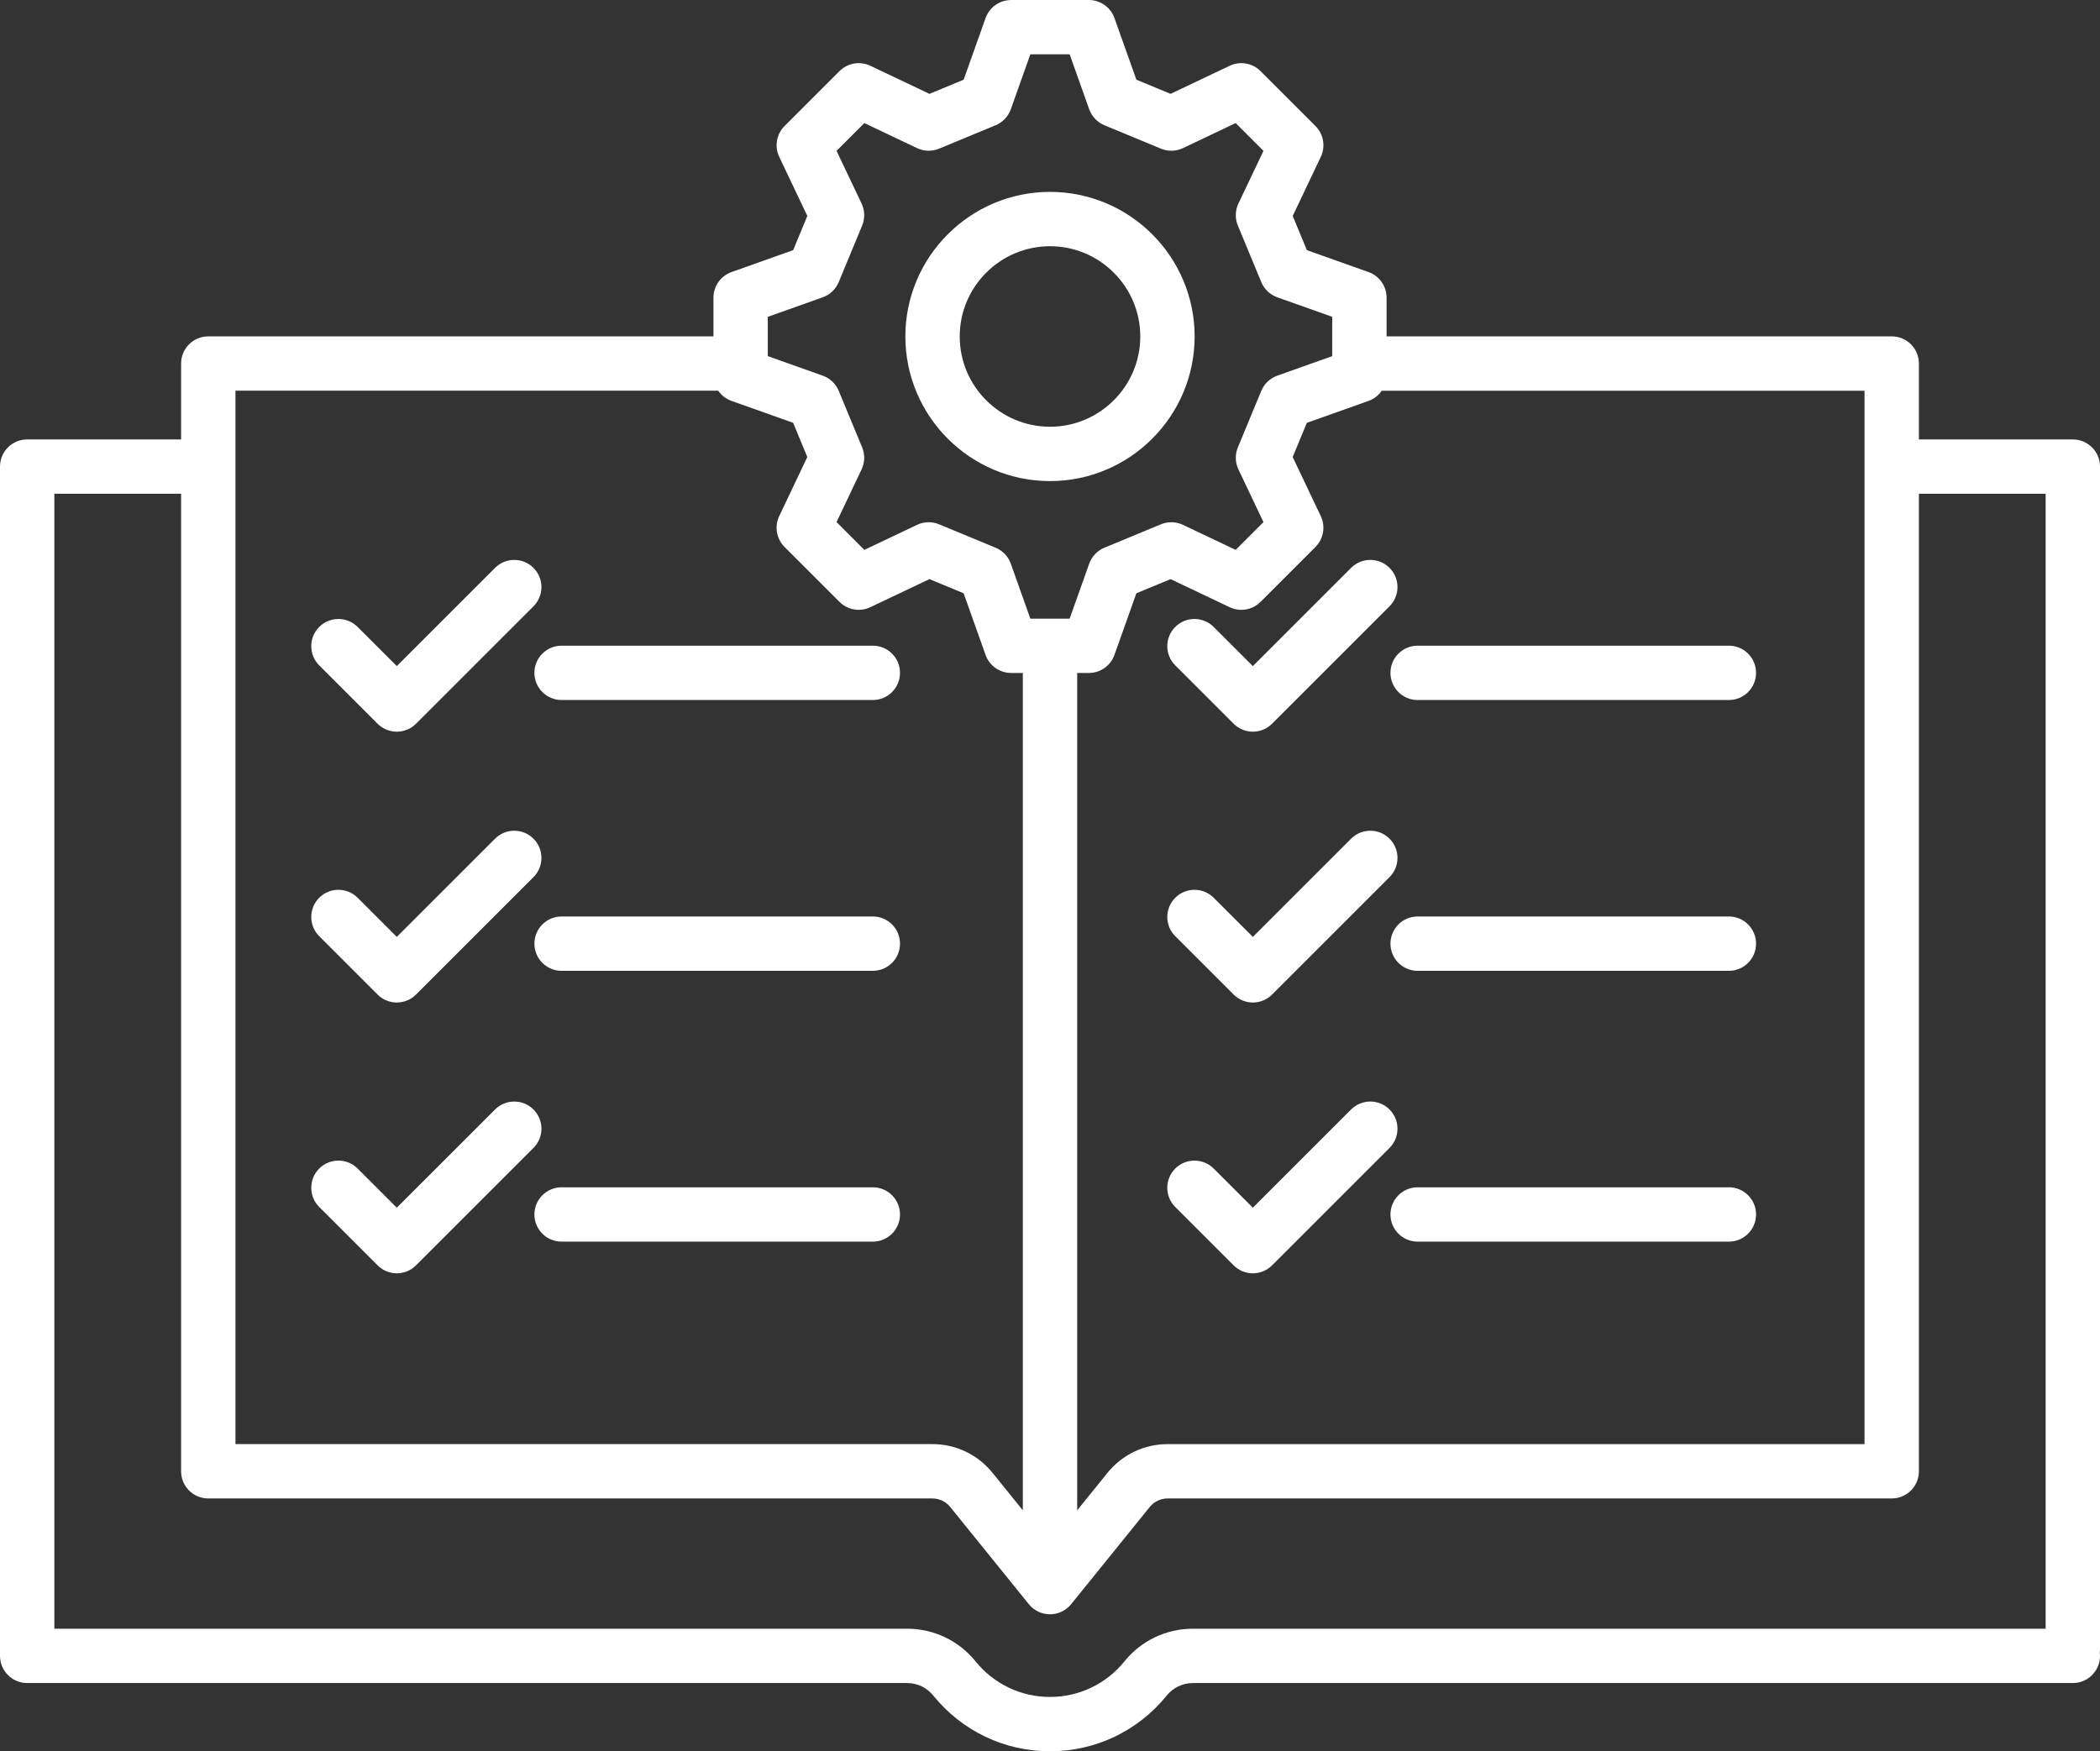
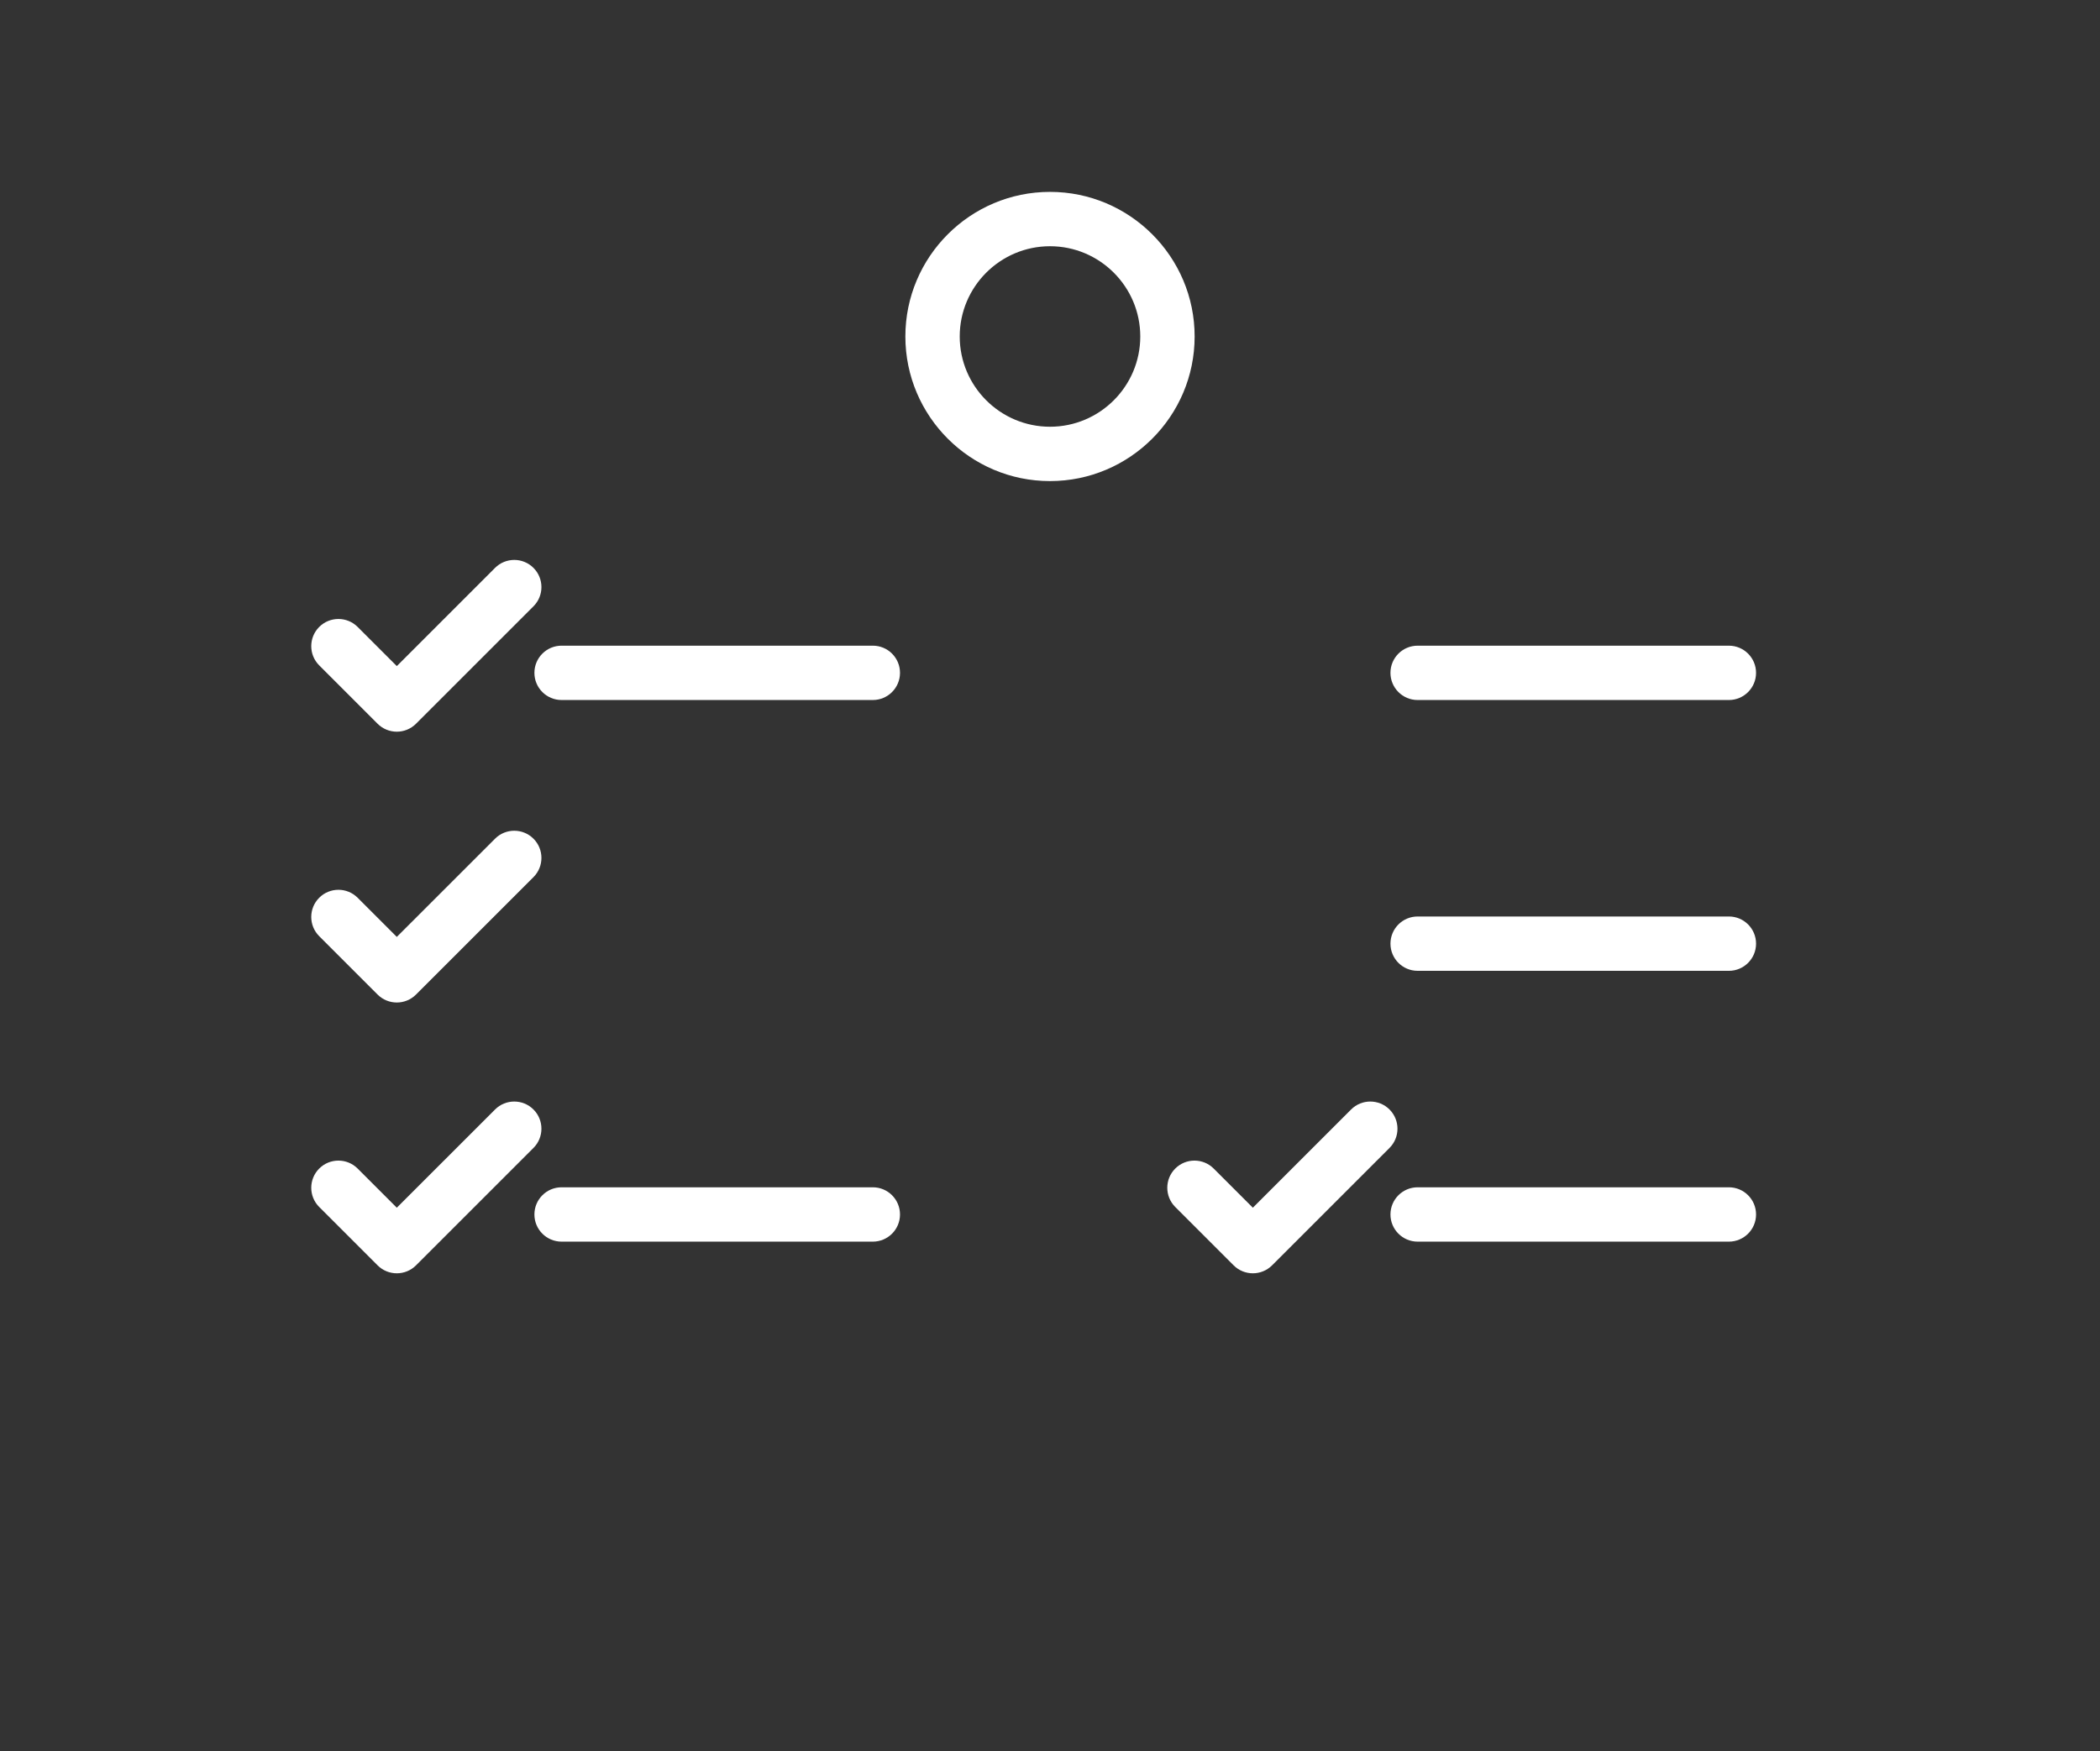
<svg xmlns="http://www.w3.org/2000/svg" fill="#ffffff" height="2844.4" preserveAspectRatio="xMidYMid meet" version="1" viewBox="295.0 577.8 3410.0 2844.4" width="3410" zoomAndPan="magnify">
  <rect x="295.0" y="577.8" width="3410.0" height="2844.4" fill="#333333" stroke="none" />
  <g id="change1_1">
-     <path d="M3705.02,1335.64c0-24.37-19.76-44.13-44.13-44.13h-249.95v-123.27c0-24.37-19.76-44.13-44.13-44.13h-820.27v-62.85 c0-18.67-11.75-35.33-29.35-41.58l-100.07-35.59l-23.01-55.55l45.6-95.92c8.02-16.87,4.55-36.95-8.65-50.15l-89.18-89.18 c-13.2-13.2-33.29-16.67-50.15-8.65l-95.92,45.6l-55.55-23.01l-35.58-100.07c-6.26-17.59-22.91-29.35-41.58-29.35h-126.13 c-18.67,0-35.33,11.75-41.58,29.35l-35.59,100.07l-55.55,23.01l-95.92-45.6c-16.86-8.02-36.95-4.55-50.15,8.65l-89.18,89.18 c-13.2,13.2-16.67,33.29-8.65,50.15l45.6,95.92l-23.01,55.55l-100.07,35.59c-17.59,6.26-29.35,22.91-29.35,41.58v62.85H633.2 c-24.37,0-44.13,19.76-44.13,44.13v123.27H339.12c-24.37,0-44.13,19.76-44.13,44.13v1931.61c0,24.37,19.76,44.13,44.13,44.13 h1428.74c16.66,0,32.22,7.43,42.69,20.38c46.48,57.48,115.53,90.45,189.45,90.45s142.97-32.97,189.45-90.45 c10.47-12.95,26.03-20.38,42.69-20.38h1428.74c24.37,0,44.13-19.76,44.13-44.13c0-1.81-0.12-3.6-0.33-5.35 c0.21-1.76,0.33-3.54,0.33-5.35V1335.64z M3322.66,2923.31H2191.04c-38.12,0-73.72,17-97.69,46.64l-49.21,60.87V1670.84h18.93 c18.67,0,35.33-11.75,41.58-29.35l35.58-100.07l55.55-23.01l95.92,45.6c16.86,8.02,36.95,4.55,50.15-8.65l89.18-89.18 c13.2-13.2,16.67-33.29,8.65-50.15l-45.6-95.92l23.01-55.55l100.07-35.58c8.98-3.19,16.43-9.1,21.58-16.59h783.91V2923.31z M1541.74,1092.4l89.2-31.72c11.77-4.18,21.21-13.16,25.99-24.69l38.02-91.8c4.78-11.54,4.45-24.56-0.92-35.84l-40.64-85.51 l45.14-45.14l85.51,40.64c11.28,5.36,24.3,5.69,35.84,0.91l91.8-38.02c11.54-4.78,20.51-14.22,24.69-25.99l31.72-89.2h63.83 l31.72,89.2c4.18,11.77,13.16,21.21,24.69,25.99l91.8,38.02c11.54,4.78,24.56,4.45,35.84-0.91l85.51-40.64l45.14,45.14l-40.65,85.5 c-5.36,11.28-5.69,24.3-0.91,35.84l38.02,91.8c4.78,11.54,14.22,20.51,25.99,24.69l89.2,31.72v63.83l-89.2,31.72 c-11.77,4.18-21.21,13.16-25.99,24.69l-38.02,91.8c-4.78,11.54-4.45,24.56,0.91,35.84l40.65,85.5l-45.14,45.14l-85.51-40.64 c-11.28-5.36-24.3-5.69-35.84-0.91l-91.8,38.02c-11.54,4.78-20.51,14.22-24.69,25.99l-31.72,89.2h-63.83l-31.72-89.2 c-4.18-11.77-13.16-21.21-24.69-25.99l-91.8-38.02c-11.54-4.78-24.56-4.45-35.84,0.91l-85.51,40.64l-45.14-45.14l40.64-85.51 c5.36-11.28,5.69-24.3,0.92-35.84l-38.02-91.8c-4.78-11.54-14.22-20.51-25.99-24.69l-89.2-31.72V1092.4z M677.34,1212.36h783.91 c5.15,7.5,12.6,13.4,21.58,16.59l100.07,35.58l23.01,55.55l-45.6,95.92c-8.02,16.86-4.55,36.95,8.65,50.15l89.18,89.18 c13.2,13.2,33.29,16.67,50.15,8.65l95.92-45.6l55.55,23.01l35.59,100.07c6.26,17.59,22.91,29.35,41.58,29.35h18.93v1359.98 l-49.21-60.87c-23.97-29.64-59.57-46.64-97.69-46.64H677.34V1212.36z M2120.82,3276.26c-29.64,36.66-73.68,57.68-120.82,57.68 s-91.18-21.02-120.81-57.68c-27.31-33.78-67.89-53.15-111.33-53.15H383.25V1379.77h205.82v1587.67c0,24.37,19.76,44.13,44.13,44.13 h1175.76c11.34,0,21.93,5.06,29.05,13.87l127.66,157.89c8.38,10.36,20.99,16.38,34.32,16.38c13.33,0,25.94-6.02,34.32-16.38 l127.66-157.89c7.13-8.82,17.72-13.87,29.05-13.87H3366.8c24.37,0,44.13-19.76,44.13-44.13V1379.77h205.82v1843.34H2232.14 C2188.7,3223.11,2148.13,3242.48,2120.82,3276.26z" />
    <path d="M2000,1359.17c129.5,0,234.86-105.36,234.86-234.86c0-129.5-105.36-234.86-234.86-234.86 c-129.5,0-234.86,105.36-234.86,234.86C1765.14,1253.81,1870.5,1359.17,2000,1359.17z M2000,977.72 c80.83,0,146.59,65.76,146.59,146.59c0,80.83-65.76,146.59-146.59,146.59c-80.83,0-146.59-65.76-146.59-146.59 C1853.41,1043.48,1919.17,977.72,2000,977.72z" />
    <path d="M908.12,1753.27c8.28,8.28,19.5,12.93,31.21,12.93s22.93-4.65,31.21-12.93l190.72-190.72c17.23-17.24,17.23-45.18,0-62.41 c-17.24-17.23-45.18-17.23-62.41,0l-159.52,159.52l-63.59-63.59c-17.24-17.24-45.18-17.24-62.41,0 c-17.23,17.23-17.23,45.18,0,62.41L908.12,1753.27z" />
    <path d="M1712.32,1626.49H1206.9c-24.37,0-44.13,19.76-44.13,44.13s19.76,44.13,44.13,44.13h505.41 c24.37,0,44.13-19.76,44.13-44.13S1736.69,1626.49,1712.32,1626.49z" />
    <path d="M908.12,2193.12c8.62,8.62,19.91,12.93,31.21,12.93s22.59-4.31,31.21-12.93l190.72-190.72c17.23-17.23,17.23-45.18,0-62.41 c-17.24-17.24-45.18-17.24-62.41,0L939.33,2099.5l-63.59-63.59c-17.24-17.23-45.18-17.23-62.41,0c-17.23,17.23-17.23,45.18,0,62.41 L908.12,2193.12z" />
-     <path d="M1712.32,2066.34H1206.9c-24.37,0-44.13,19.76-44.13,44.13s19.76,44.13,44.13,44.13h505.41 c24.37,0,44.13-19.76,44.13-44.13S1736.69,2066.34,1712.32,2066.34z" />
    <path d="M1161.26,2379.83c-17.24-17.24-45.18-17.23-62.41,0l-159.52,159.51l-63.59-63.59c-17.24-17.23-45.18-17.23-62.41,0 c-17.23,17.24-17.23,45.18,0,62.41l94.79,94.79c8.62,8.62,19.91,12.93,31.21,12.93s22.59-4.31,31.21-12.93l190.72-190.72 C1178.49,2425.01,1178.49,2397.06,1161.26,2379.83z" />
    <path d="M1712.32,2506.18H1206.9c-24.37,0-44.13,19.76-44.13,44.13s19.76,44.13,44.13,44.13h505.41 c24.37,0,44.13-19.76,44.13-44.13S1736.69,2506.18,1712.32,2506.18z" />
-     <path d="M2488.9,1500.14l-159.52,159.52l-63.59-63.59c-17.24-17.24-45.18-17.24-62.41,0c-17.24,17.23-17.24,45.18,0,62.41 l94.79,94.79c8.28,8.28,19.5,12.93,31.21,12.93c11.71,0,22.93-4.65,31.21-12.93l190.72-190.72c17.24-17.24,17.24-45.18,0-62.41 C2534.08,1482.9,2506.14,1482.9,2488.9,1500.14z" />
    <path d="M2596.96,1714.76h505.41c24.37,0,44.13-19.76,44.13-44.13s-19.76-44.13-44.13-44.13h-505.41 c-24.37,0-44.13,19.76-44.13,44.13S2572.59,1714.76,2596.96,1714.76z" />
-     <path d="M2298.18,2193.12c8.62,8.62,19.91,12.93,31.21,12.93s22.59-4.31,31.21-12.93l190.72-190.72 c17.24-17.23,17.24-45.18,0-62.41c-17.24-17.23-45.18-17.24-62.41,0l-159.52,159.52l-63.59-63.59c-17.24-17.23-45.18-17.23-62.41,0 s-17.24,45.18,0,62.41L2298.18,2193.12z" />
    <path d="M3102.38,2066.34h-505.41c-24.37,0-44.13,19.76-44.13,44.13s19.76,44.13,44.13,44.13h505.41 c24.37,0,44.13-19.76,44.13-44.13S3126.75,2066.34,3102.38,2066.34z" />
    <path d="M2551.31,2379.83c-17.24-17.24-45.18-17.24-62.41,0l-159.52,159.51l-63.59-63.59c-17.24-17.23-45.18-17.23-62.41,0 c-17.24,17.24-17.24,45.18,0,62.41l94.79,94.79c8.62,8.62,19.91,12.93,31.21,12.93c11.29,0,22.59-4.31,31.21-12.93l190.72-190.72 C2568.55,2425.01,2568.55,2397.06,2551.31,2379.83z" />
    <path d="M3102.38,2506.18h-505.41c-24.37,0-44.13,19.76-44.13,44.13s19.76,44.13,44.13,44.13h505.41 c24.37,0,44.13-19.76,44.13-44.13S3126.75,2506.18,3102.38,2506.18z" />
  </g>
</svg>